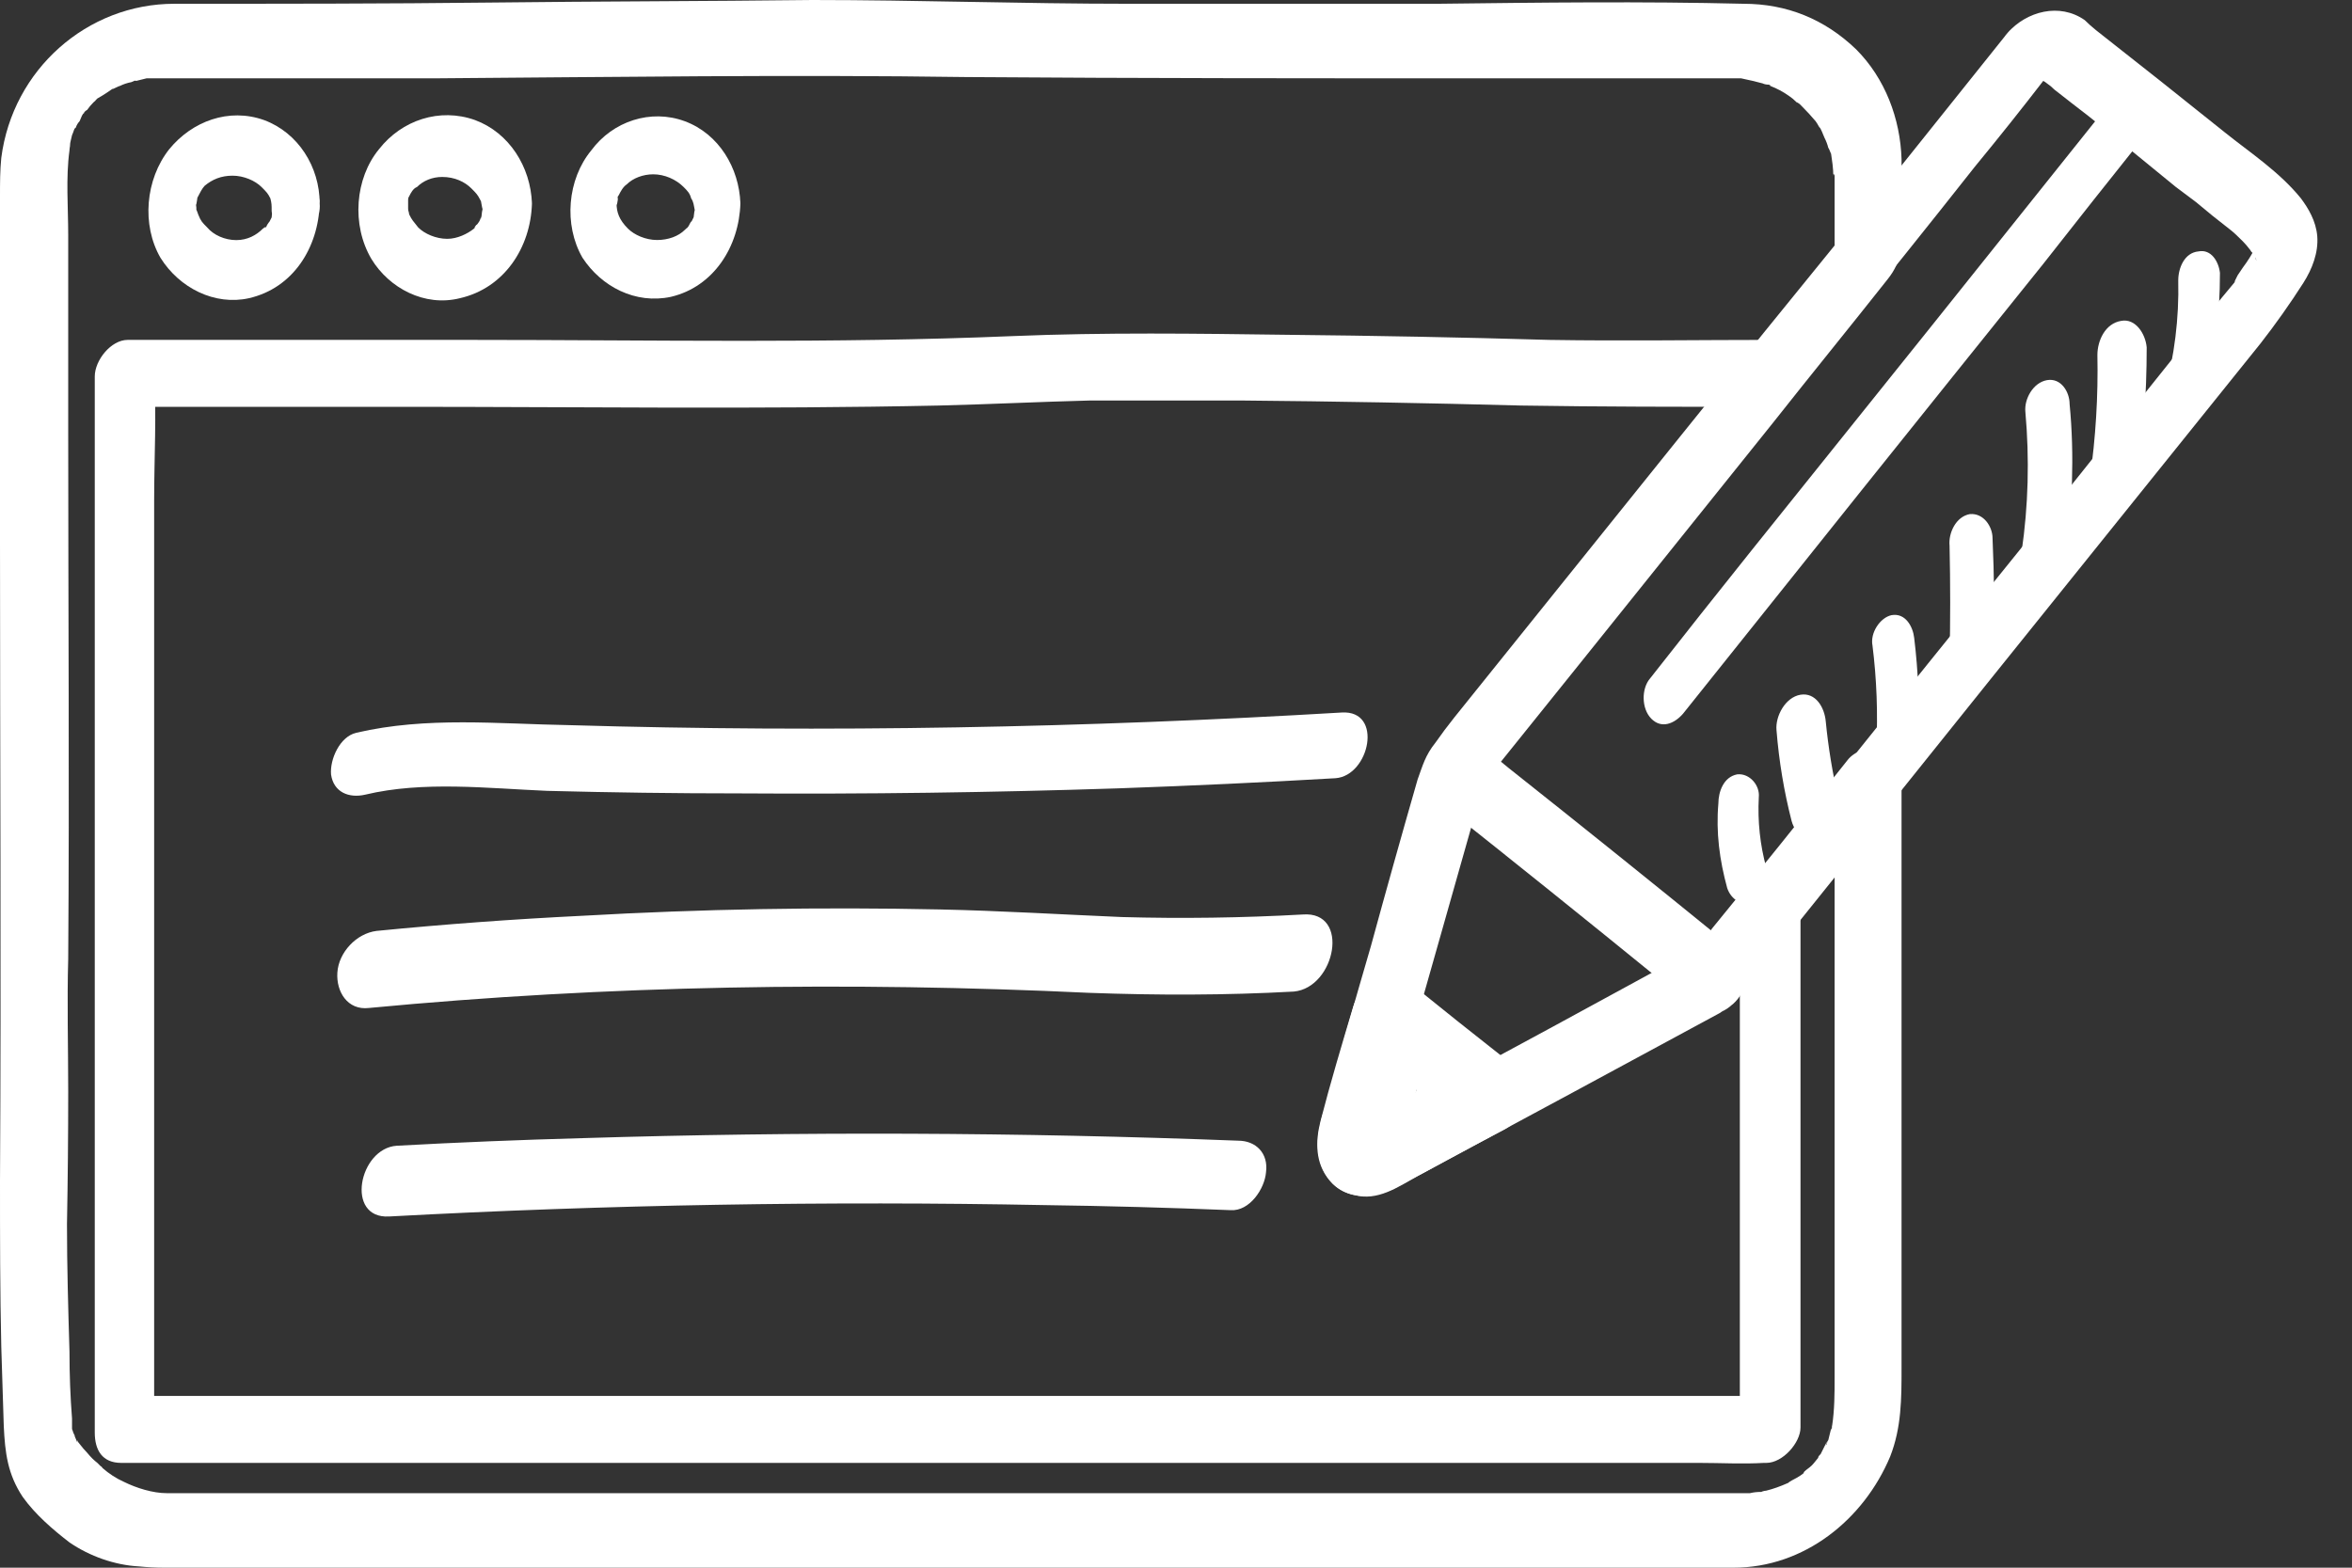
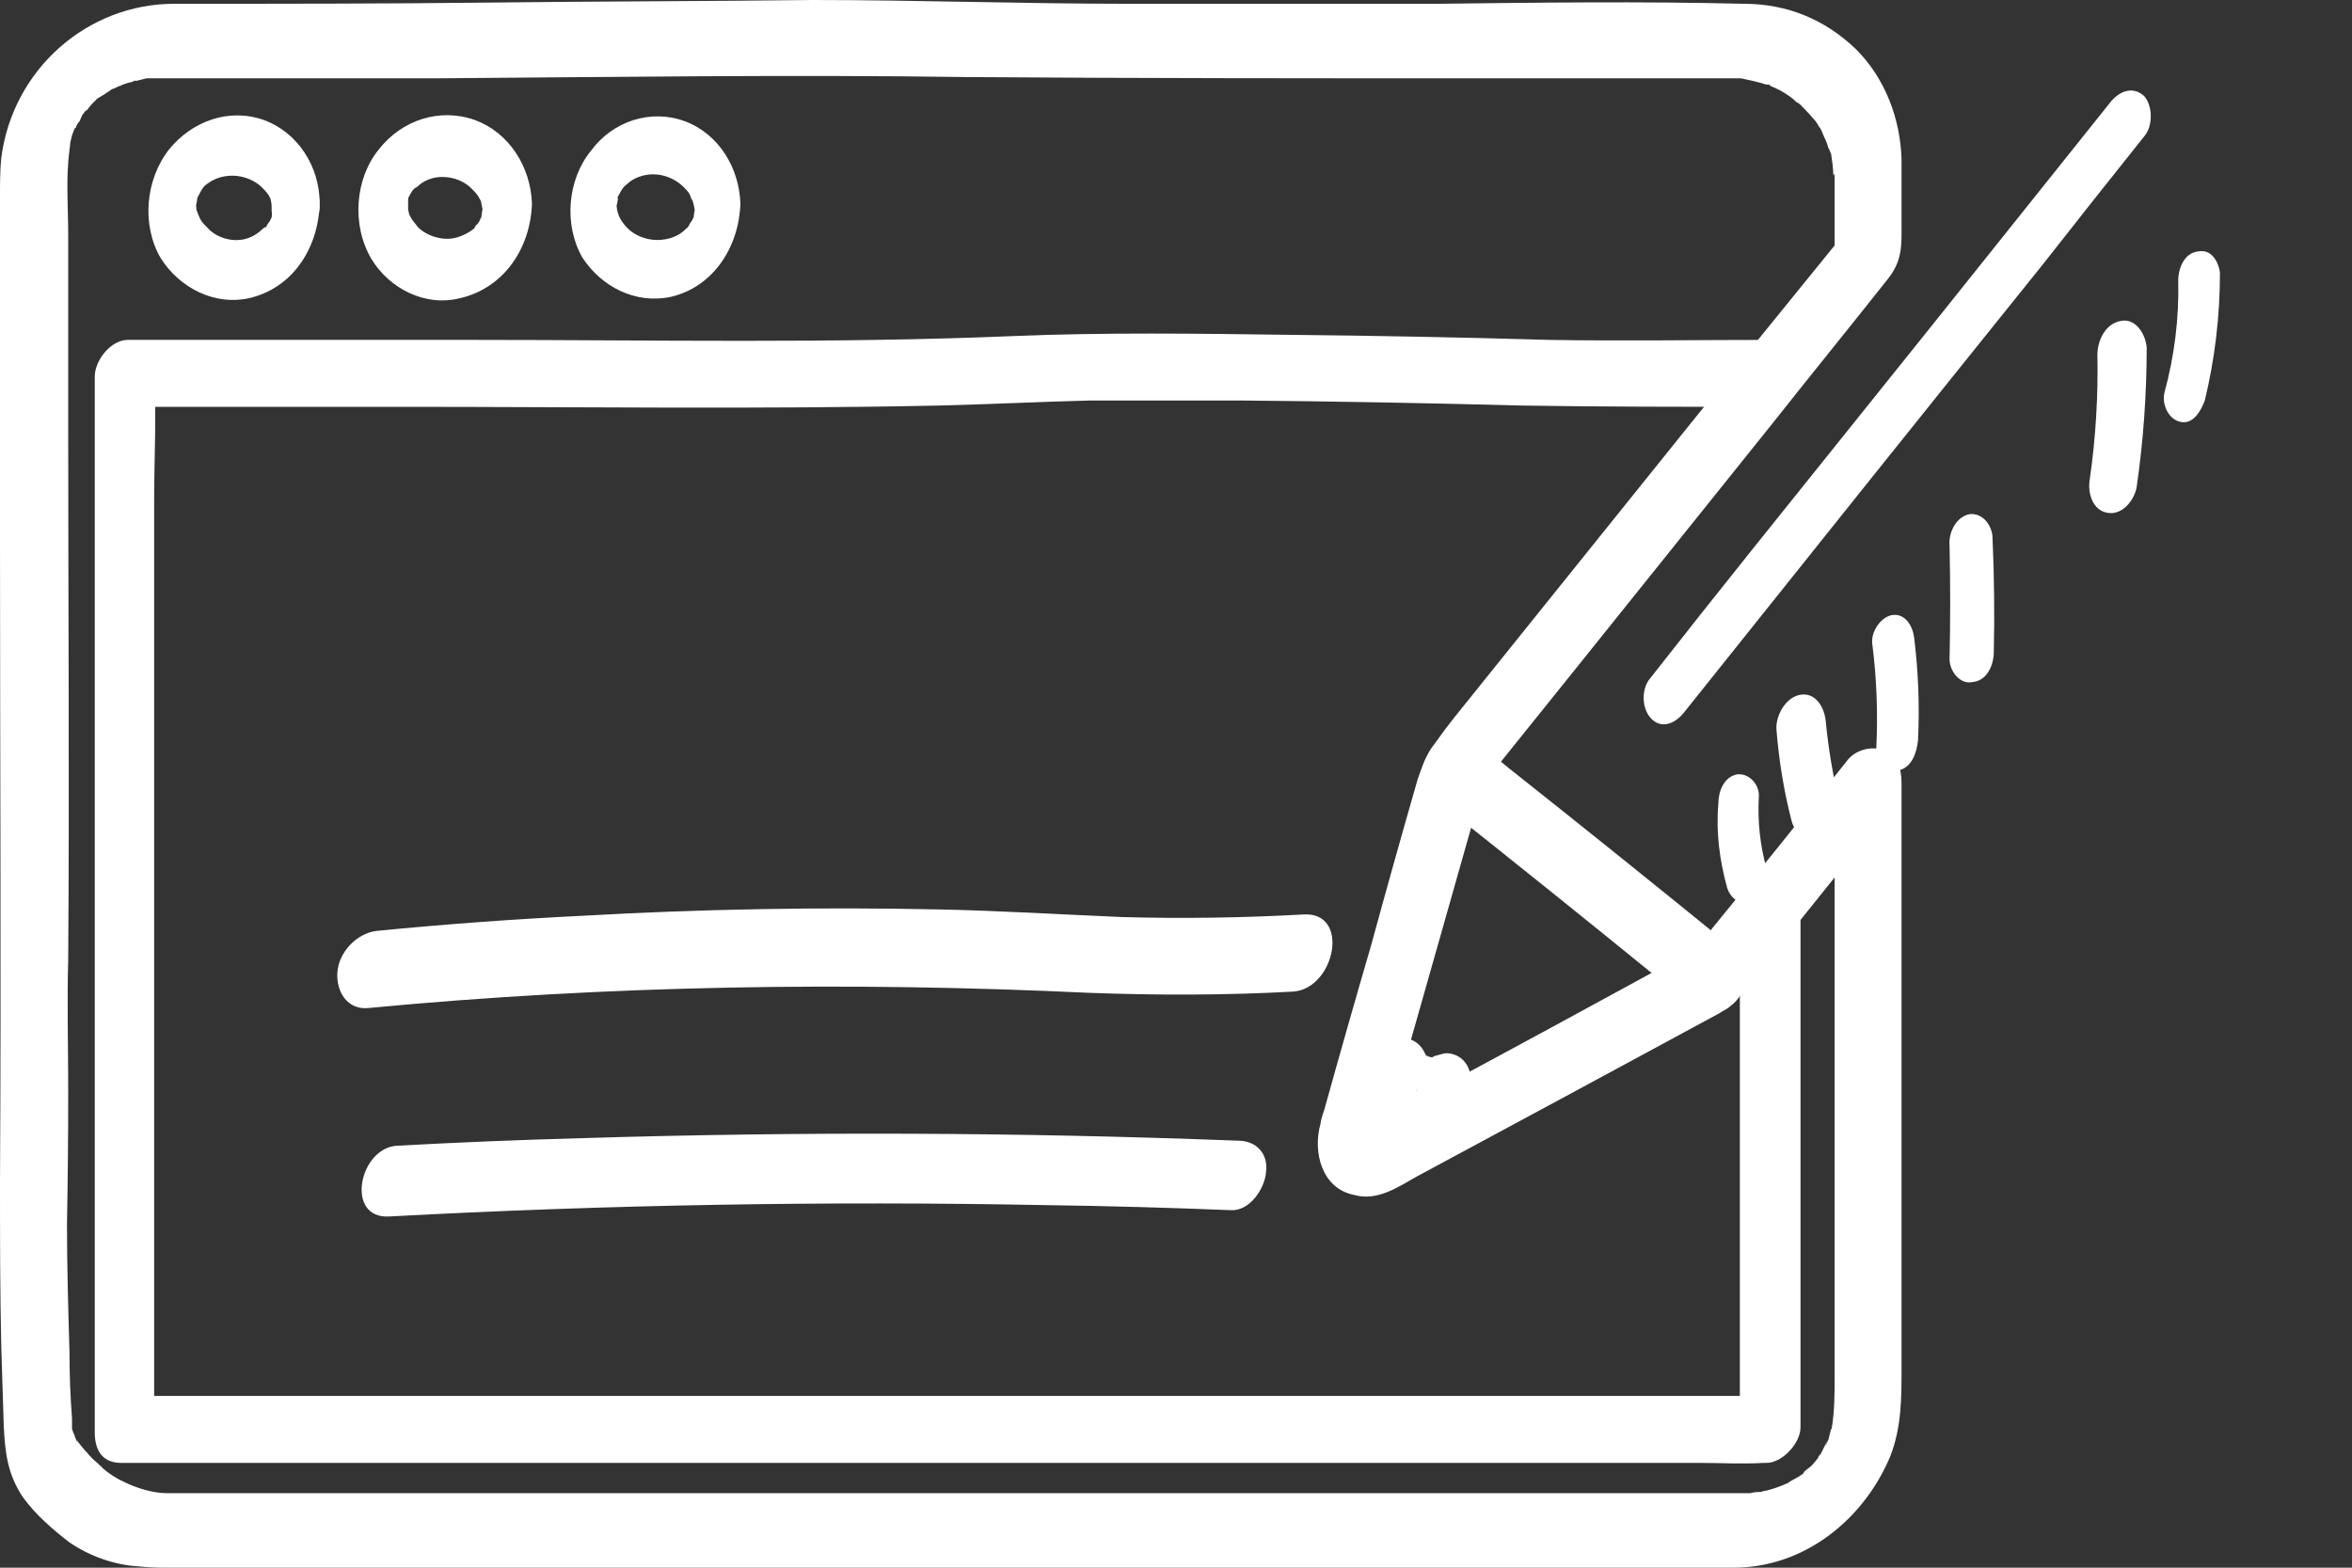
<svg xmlns="http://www.w3.org/2000/svg" width="48" height="32" viewBox="0 0 48 32" fill="none">
  <rect x="0" y="0" width="48" height="32" fill="#333333" stroke="none" />
  <path d="M5.544 4.308C5.57 4.231 5.544 4.411 5.544 4.437C5.527 4.488 5.527 4.488 5.544 4.437C5.527 4.471 5.51 4.506 5.492 4.54C5.544 4.463 5.441 4.592 5.441 4.617C5.338 4.746 5.492 4.566 5.363 4.669C5.234 4.798 5.054 4.901 4.822 4.901C4.59 4.901 4.358 4.798 4.229 4.643C4.126 4.54 4.1 4.514 4.048 4.385C4.031 4.351 4.031 4.351 4.048 4.385C4.031 4.334 4.014 4.291 3.997 4.256C4.023 4.334 3.997 4.153 3.997 4.153C3.997 4.256 4.023 4.076 4.023 4.076C4.048 3.947 3.997 4.102 4.048 3.999C4.074 3.947 4.126 3.844 4.177 3.792C4.332 3.663 4.512 3.586 4.745 3.586C4.977 3.586 5.209 3.689 5.338 3.818C5.441 3.921 5.467 3.947 5.518 4.05C5.544 4.153 5.544 4.179 5.544 4.308C5.57 4.592 5.75 4.901 6.06 4.849C6.369 4.798 6.55 4.437 6.524 4.153C6.524 3.405 6.085 2.709 5.389 2.451C4.667 2.194 3.919 2.477 3.455 3.044C2.965 3.663 2.888 4.592 3.275 5.262C3.662 5.881 4.384 6.242 5.08 6.087C5.982 5.881 6.498 5.056 6.524 4.153C6.55 3.895 6.317 3.586 6.034 3.638C5.699 3.689 5.57 4.024 5.544 4.308Z" fill="white" />
  <path d="M9.85 4.308C9.85 4.205 9.824 4.411 9.824 4.437C9.807 4.488 9.807 4.48 9.824 4.411C9.807 4.463 9.79 4.506 9.773 4.54C9.824 4.437 9.747 4.591 9.721 4.591C9.618 4.72 9.773 4.566 9.67 4.669C9.541 4.772 9.334 4.875 9.128 4.875C8.896 4.875 8.664 4.772 8.535 4.643C8.432 4.514 8.406 4.488 8.355 4.385C8.337 4.334 8.337 4.325 8.355 4.359C8.337 4.325 8.329 4.291 8.329 4.256C8.329 4.334 8.329 4.153 8.329 4.153C8.329 4.256 8.329 4.076 8.329 4.076C8.355 3.947 8.303 4.102 8.355 3.998C8.38 3.947 8.432 3.844 8.509 3.818C8.638 3.689 8.819 3.612 9.025 3.612C9.283 3.612 9.489 3.715 9.618 3.844C9.721 3.947 9.747 3.973 9.799 4.076C9.85 4.179 9.799 4.05 9.824 4.153C9.842 4.239 9.842 4.248 9.824 4.179C9.842 4.23 9.85 4.273 9.85 4.308C9.85 4.591 10.056 4.927 10.366 4.875C10.675 4.824 10.856 4.437 10.856 4.153C10.83 3.405 10.392 2.709 9.695 2.451C8.973 2.193 8.2 2.451 7.736 3.044C7.246 3.637 7.168 4.591 7.581 5.288C7.942 5.881 8.664 6.268 9.386 6.087C10.289 5.881 10.83 5.056 10.856 4.153C10.856 3.869 10.624 3.56 10.314 3.612C9.979 3.663 9.85 4.024 9.85 4.308Z" fill="white" />
  <path d="M14.182 4.306C14.182 4.228 14.156 4.409 14.156 4.434C14.139 4.486 14.139 4.486 14.156 4.434C14.139 4.469 14.122 4.503 14.105 4.538C14.131 4.46 14.053 4.615 14.053 4.615C13.95 4.744 14.079 4.589 13.976 4.692C13.847 4.821 13.641 4.899 13.409 4.899C13.177 4.899 12.944 4.795 12.816 4.667C12.635 4.486 12.583 4.331 12.583 4.151C12.583 4.254 12.609 4.073 12.609 4.073C12.609 3.945 12.583 4.073 12.635 3.97C12.661 3.919 12.712 3.816 12.79 3.764C12.919 3.635 13.125 3.558 13.331 3.558C13.563 3.558 13.795 3.661 13.95 3.816C14.027 3.893 14.079 3.945 14.105 4.048C14.156 4.125 14.156 4.177 14.182 4.306C14.182 4.563 14.363 4.873 14.672 4.821C14.956 4.77 15.11 4.434 15.11 4.151C15.085 3.429 14.672 2.733 13.976 2.475C13.28 2.217 12.506 2.475 12.068 3.068C11.578 3.661 11.5 4.589 11.887 5.26C12.274 5.853 12.97 6.214 13.692 6.059C14.569 5.853 15.085 5.027 15.11 4.151C15.11 3.893 14.904 3.609 14.62 3.635C14.311 3.687 14.182 4.048 14.182 4.306Z" fill="white" />
-   <path d="M35.249 19.26C33.771 18.057 32.284 16.862 30.788 15.676C30.582 15.504 30.367 15.332 30.143 15.16C29.86 14.928 29.421 15.238 29.293 15.47C29.112 15.805 29.112 16.166 29.396 16.398C30.891 17.584 32.378 18.779 33.856 19.982C34.08 20.154 34.295 20.326 34.501 20.498C34.785 20.73 35.249 20.421 35.378 20.163C35.558 19.853 35.558 19.492 35.249 19.26Z" fill="white" />
-   <path d="M27.616 20.55C27.384 21.324 27.152 22.097 26.946 22.897C26.843 23.309 26.843 23.748 27.127 24.083C27.488 24.521 28.055 24.47 28.493 24.238C28.854 24.048 29.207 23.859 29.55 23.67C29.929 23.464 30.315 23.258 30.711 23.051C31.175 22.794 31.252 22.046 30.84 21.71C30.118 21.143 29.396 20.567 28.674 19.983C28.364 19.725 27.874 20.06 27.72 20.344C27.513 20.705 27.513 21.092 27.849 21.375C28.571 21.943 29.293 22.518 30.015 23.103C30.066 22.656 30.118 22.218 30.169 21.788C29.482 22.149 28.803 22.51 28.132 22.871C28.081 22.905 28.038 22.931 28.003 22.948C27.986 22.948 27.977 22.957 27.977 22.974C27.952 22.974 28.081 22.897 28.081 22.897C28.115 22.897 28.149 22.897 28.184 22.897C28.218 22.914 28.21 22.914 28.158 22.897C28.158 22.897 28.167 22.897 28.184 22.897C28.235 22.914 28.227 22.914 28.158 22.897C28.184 22.871 28.261 23 28.184 22.897C28.261 22.974 28.287 23.103 28.21 23.206C28.235 23.18 28.235 23.154 28.261 23.129C28.364 22.716 28.476 22.312 28.596 21.917C28.7 21.539 28.803 21.169 28.906 20.808C29.009 20.473 28.932 20.009 28.519 19.931C28.132 19.828 27.72 20.189 27.616 20.55Z" fill="white" />
-   <path d="M40.973 0.669C40.217 1.615 39.461 2.56 38.704 3.506C37.14 5.448 35.576 7.391 34.011 9.333C32.688 11.001 31.364 12.66 30.04 14.31C29.782 14.619 29.533 14.929 29.293 15.238C29.112 15.47 29.061 15.651 28.983 15.934C28.863 16.347 28.742 16.768 28.622 17.198C28.081 19.106 27.488 21.014 26.972 22.948C26.843 23.515 26.998 24.134 27.616 24.34C27.926 24.444 28.235 24.315 28.519 24.16C28.777 24.023 29.035 23.885 29.293 23.747C30.341 23.18 31.398 22.613 32.464 22.046C33.324 21.564 34.183 21.091 35.043 20.627C35.404 20.447 35.61 20.137 35.842 19.828C37.441 17.834 39.039 15.84 40.638 13.846C42.46 11.577 44.291 9.299 46.131 7.013C46.44 6.617 46.732 6.205 47.007 5.775C47.188 5.491 47.317 5.156 47.291 4.821C47.265 4.511 47.11 4.253 46.956 4.047C46.517 3.506 45.924 3.119 45.409 2.706C44.532 2.002 43.655 1.305 42.778 0.618C42.693 0.549 42.615 0.48 42.546 0.411C42.031 0.05 41.36 0.231 40.973 0.669C40.741 0.927 40.612 1.391 40.844 1.675C41.102 1.959 41.515 1.855 41.747 1.598C41.824 1.52 41.747 1.598 41.695 1.623C41.695 1.623 41.687 1.632 41.67 1.649C41.687 1.649 41.704 1.649 41.721 1.649C41.704 1.649 41.687 1.641 41.67 1.623C41.644 1.623 41.747 1.675 41.773 1.701C41.824 1.735 41.876 1.778 41.928 1.83C42.168 2.019 42.4 2.199 42.624 2.371C43.225 2.852 43.819 3.334 44.403 3.815C44.541 3.918 44.678 4.021 44.816 4.125C45.039 4.314 45.263 4.494 45.486 4.666C45.589 4.743 45.666 4.821 45.77 4.924C45.821 4.976 45.873 5.036 45.924 5.104C45.941 5.139 45.967 5.165 46.002 5.182C46.053 5.259 45.976 5.13 46.002 5.208C46.027 5.233 46.027 5.285 46.053 5.311C46.002 5.285 46.027 5.13 46.027 5.13C46.045 5.096 46.053 5.061 46.053 5.027C46.036 5.096 46.036 5.096 46.053 5.027C46.079 4.95 46.053 5.027 46.027 5.053C45.959 5.19 45.873 5.328 45.77 5.465C45.735 5.517 45.701 5.569 45.666 5.62C45.649 5.655 45.632 5.689 45.615 5.723C45.563 5.826 45.692 5.646 45.615 5.749C45.529 5.852 45.443 5.955 45.357 6.059C45.133 6.334 44.91 6.609 44.687 6.884C43.518 8.345 42.357 9.797 41.206 11.241C39.968 12.771 38.73 14.31 37.492 15.857C36.65 16.906 35.808 17.954 34.965 19.003C34.879 19.123 34.785 19.244 34.682 19.364C34.656 19.39 34.501 19.544 34.656 19.416C34.785 19.312 34.708 19.364 34.682 19.39C34.613 19.424 34.553 19.458 34.501 19.493C34.312 19.596 34.114 19.699 33.908 19.802C32.584 20.524 31.252 21.246 29.911 21.968C29.396 22.261 28.871 22.544 28.338 22.819C28.218 22.888 28.106 22.948 28.003 23C28.003 23 27.995 23.008 27.977 23.026C28.055 22.974 28.106 22.948 28.184 22.948C28.184 22.948 28.081 22.948 28.158 22.948C28.192 22.965 28.192 22.965 28.158 22.948C28.124 22.931 28.124 22.931 28.158 22.948C28.158 22.948 28.184 22.974 28.158 22.922C28.158 22.948 28.184 22.974 28.184 23C28.209 23.051 28.209 23.154 28.184 23.206C28.184 23.206 28.184 23.197 28.184 23.18C28.313 22.819 28.39 22.432 28.493 22.046C28.7 21.324 28.906 20.61 29.112 19.905C29.473 18.616 29.843 17.335 30.221 16.063C30.238 15.977 30.255 15.9 30.272 15.831C30.204 15.934 30.135 16.046 30.066 16.166C30.462 15.685 30.848 15.204 31.227 14.723C32.155 13.571 33.083 12.41 34.011 11.241C35.146 9.849 36.272 8.448 37.389 7.038C38.369 5.835 39.34 4.623 40.303 3.403C40.784 2.818 41.257 2.225 41.721 1.623C41.738 1.623 41.747 1.615 41.747 1.598C41.979 1.34 42.134 0.901 41.876 0.592C41.644 0.334 41.18 0.411 40.973 0.669Z" fill="white" />
+   <path d="M35.249 19.26C33.771 18.057 32.284 16.862 30.788 15.676C30.582 15.504 30.367 15.332 30.143 15.16C29.112 15.805 29.112 16.166 29.396 16.398C30.891 17.584 32.378 18.779 33.856 19.982C34.08 20.154 34.295 20.326 34.501 20.498C34.785 20.73 35.249 20.421 35.378 20.163C35.558 19.853 35.558 19.492 35.249 19.26Z" fill="white" />
  <path d="M34.708 19.314C32.696 20.414 30.685 21.505 28.674 22.588C28.433 22.709 28.192 22.837 27.952 22.975C28.081 22.923 28.081 22.898 28.209 22.898C28.192 22.898 28.175 22.898 28.158 22.898C28.227 22.932 28.227 22.932 28.158 22.898C28.175 22.898 28.192 22.906 28.209 22.924C28.175 22.872 28.184 22.881 28.235 22.949C28.235 23.027 28.287 23.104 28.209 23.207C28.235 23.207 28.235 23.181 28.235 23.155C28.287 23.018 28.33 22.881 28.364 22.743C28.725 21.471 29.086 20.199 29.447 18.927C29.739 17.895 30.032 16.864 30.324 15.832C30.255 15.953 30.178 16.082 30.092 16.219C30.797 15.342 31.502 14.466 32.206 13.589C33.53 11.939 34.854 10.289 36.177 8.638C36.951 7.658 37.75 6.678 38.524 5.699C38.833 5.312 38.807 5.002 38.807 4.538C38.807 4.109 38.807 3.679 38.807 3.249C38.782 2.424 38.472 1.599 37.879 1.006C37.234 0.387 36.461 0.077 35.584 0.077C33.521 0.026 31.433 0.052 29.344 0.077C27.23 0.077 25.124 0.077 23.027 0.077C20.861 0.077 18.72 0 16.58 0C14.388 0.026 12.222 0.026 10.031 0.052C7.865 0.077 5.724 0.077 3.558 0.077C1.779 0.077 0.258 1.418 0.026 3.223C9.4426e-06 3.481 0 3.739 0 3.997C0 4.53 0 5.063 0 5.595C0 7.418 0 9.24 0 11.062C0 15.42 0.026 19.752 0 24.11C0 25.244 9.4426e-06 26.353 0.026 27.488C0.043 28.038 0.06 28.579 0.077 29.112C0.103 29.654 0.155 30.092 0.464 30.556C0.722 30.917 1.083 31.226 1.418 31.484C1.831 31.768 2.346 31.948 2.836 31.974C3.008 31.991 3.18 32 3.352 32C4.109 32 4.865 32 5.621 32C7.186 32 8.75 32 10.314 32C12.36 32 14.397 32 16.425 32C18.609 32 20.792 32 22.975 32C24.969 32 26.963 32 28.957 32C30.453 32 31.94 32 33.418 32C34.071 32 34.725 32 35.378 32C36.822 32 38.034 31.02 38.575 29.731C38.807 29.138 38.807 28.545 38.807 27.926C38.807 26.155 38.807 24.385 38.807 22.614C38.807 20.723 38.807 18.832 38.807 16.941C38.807 16.615 38.807 16.297 38.807 15.987C38.807 15.704 38.73 15.42 38.446 15.317C38.188 15.213 37.853 15.317 37.699 15.523C36.788 16.675 35.868 17.818 34.94 18.953C34.819 19.124 34.69 19.288 34.553 19.442C34.321 19.752 34.14 20.19 34.424 20.525C34.682 20.835 35.172 20.732 35.404 20.448C36.315 19.314 37.226 18.179 38.137 17.044C38.275 16.872 38.412 16.709 38.55 16.554C38.171 16.4 37.802 16.245 37.441 16.09C37.441 16.95 37.441 17.809 37.441 18.669C37.441 20.422 37.441 22.167 37.441 23.903C37.441 25.296 37.441 26.697 37.441 28.106C37.441 28.442 37.441 28.777 37.389 29.112C37.389 29.164 37.363 29.241 37.389 29.086C37.389 29.121 37.381 29.155 37.363 29.189C37.346 29.258 37.329 29.327 37.312 29.396C37.286 29.421 37.286 29.499 37.26 29.499C37.26 29.499 37.338 29.344 37.26 29.473C37.226 29.542 37.191 29.61 37.157 29.679C37.131 29.705 37.105 29.731 37.105 29.757C37.054 29.86 37.209 29.654 37.131 29.731C37.08 29.782 37.028 29.86 36.977 29.911C36.925 29.963 36.873 29.989 36.822 30.04C36.77 30.118 36.873 30.015 36.873 30.015C36.839 30.049 36.796 30.083 36.745 30.118C36.693 30.152 36.633 30.186 36.564 30.221C36.53 30.238 36.495 30.264 36.461 30.298C36.487 30.272 36.59 30.221 36.487 30.272C36.332 30.341 36.186 30.393 36.048 30.427C35.971 30.453 36.048 30.427 36.074 30.427C36.023 30.427 35.98 30.436 35.945 30.453C35.859 30.453 35.782 30.462 35.713 30.479C35.661 30.479 35.61 30.479 35.558 30.479C35.146 30.479 34.725 30.479 34.295 30.479C33.246 30.479 32.198 30.479 31.149 30.479C29.654 30.479 28.166 30.479 26.688 30.479C24.935 30.479 23.181 30.479 21.428 30.479C19.623 30.479 17.809 30.479 15.987 30.479C14.285 30.479 12.592 30.479 10.907 30.479C9.515 30.479 8.131 30.479 6.756 30.479C5.862 30.479 4.977 30.479 4.1 30.479C3.894 30.479 3.696 30.479 3.507 30.479C3.472 30.479 3.438 30.479 3.404 30.479C3.12 30.479 2.785 30.375 2.527 30.247C2.372 30.178 2.226 30.083 2.089 29.963C2.089 29.937 1.985 29.886 2.063 29.937C2.046 29.92 2.02 29.894 1.986 29.86C1.917 29.808 1.848 29.739 1.779 29.654C1.728 29.602 1.676 29.542 1.624 29.473C1.607 29.456 1.59 29.43 1.573 29.396C1.573 29.421 1.599 29.499 1.547 29.37C1.53 29.335 1.521 29.31 1.521 29.293C1.496 29.267 1.47 29.138 1.496 29.215C1.496 29.293 1.47 29.164 1.47 29.164C1.47 29.095 1.47 29.026 1.47 28.957C1.435 28.51 1.418 28.055 1.418 27.591C1.392 26.714 1.367 25.863 1.367 24.986C1.384 24.075 1.392 23.173 1.392 22.279C1.392 21.376 1.367 20.448 1.392 19.571C1.418 15.987 1.392 12.403 1.392 8.793C1.392 7.469 1.392 6.137 1.392 4.796C1.392 4.229 1.341 3.636 1.418 3.068C1.418 2.991 1.47 2.836 1.418 2.991C1.435 2.905 1.453 2.828 1.47 2.759C1.496 2.707 1.521 2.604 1.547 2.579C1.47 2.656 1.496 2.656 1.547 2.604C1.564 2.553 1.59 2.51 1.624 2.475C1.65 2.424 1.676 2.321 1.728 2.295C1.728 2.295 1.599 2.424 1.702 2.321C1.719 2.286 1.745 2.261 1.779 2.243C1.814 2.192 1.857 2.14 1.908 2.089C1.943 2.054 1.977 2.028 2.011 2.011C1.96 2.037 1.908 2.089 1.986 2.011C2.106 1.943 2.226 1.865 2.346 1.779C2.192 1.882 2.424 1.753 2.45 1.753C2.518 1.719 2.596 1.693 2.682 1.676C2.716 1.659 2.759 1.642 2.811 1.625C2.785 1.625 2.707 1.65 2.785 1.65C2.854 1.633 2.922 1.616 2.991 1.599C3.146 1.599 3.301 1.599 3.455 1.599C5.26 1.599 7.065 1.599 8.87 1.599C12.48 1.573 16.116 1.521 19.726 1.573C23.259 1.599 26.791 1.599 30.324 1.599C32.026 1.599 33.728 1.599 35.429 1.599C35.533 1.599 35.352 1.599 35.455 1.599C35.49 1.599 35.515 1.599 35.533 1.599C35.619 1.616 35.696 1.633 35.765 1.65C35.833 1.667 35.902 1.685 35.971 1.702C36.005 1.719 36.048 1.728 36.1 1.728C36.203 1.779 36.074 1.728 36.126 1.753C36.263 1.805 36.392 1.874 36.513 1.96C36.564 1.994 36.616 2.037 36.667 2.089C36.693 2.089 36.77 2.166 36.693 2.089C36.71 2.106 36.736 2.132 36.77 2.166C36.873 2.269 36.968 2.372 37.054 2.475C37.08 2.501 37.183 2.707 37.131 2.579C37.166 2.647 37.2 2.725 37.234 2.811C37.269 2.879 37.295 2.948 37.312 3.017C37.338 3.043 37.389 3.223 37.363 3.094C37.389 3.275 37.415 3.429 37.415 3.61C37.415 3.533 37.415 3.533 37.441 3.584C37.441 3.653 37.441 3.713 37.441 3.765C37.441 3.954 37.441 4.151 37.441 4.358C37.441 4.65 37.441 4.951 37.441 5.26C37.527 5.071 37.613 4.882 37.699 4.693C36.564 6.085 35.438 7.478 34.321 8.87C32.774 10.796 31.226 12.721 29.679 14.646C29.542 14.818 29.413 14.99 29.293 15.162C29.086 15.42 29.035 15.626 28.931 15.91C28.605 17.044 28.287 18.179 27.977 19.314C27.651 20.431 27.333 21.548 27.023 22.666C26.989 22.752 26.963 22.846 26.946 22.949C26.791 23.517 26.972 24.264 27.642 24.393C28.106 24.522 28.519 24.238 28.931 24.006C30.977 22.906 33.031 21.797 35.094 20.68C35.146 20.646 35.197 20.611 35.249 20.577C35.584 20.396 35.765 19.881 35.61 19.52C35.455 19.133 35.043 19.133 34.708 19.314Z" fill="white" />
  <path d="M34.733 19.392C32.722 20.475 30.711 21.567 28.699 22.667C28.467 22.796 28.235 22.95 28.003 23.054C28.106 23.002 28.081 23.002 28.184 22.976C28.166 22.976 28.149 22.976 28.132 22.976C28.184 22.993 28.184 22.993 28.132 22.976C28.132 22.976 28.141 22.985 28.158 23.002C28.124 22.933 28.124 22.925 28.158 22.976C28.158 23.054 28.209 23.131 28.158 23.208C28.158 23.183 28.158 23.157 28.158 23.131C28.209 22.993 28.253 22.856 28.287 22.718C28.648 21.446 29.009 20.183 29.37 18.928C29.662 17.896 29.954 16.865 30.247 15.834C30.178 15.937 30.118 16.04 30.066 16.143C30.805 15.232 31.544 14.312 32.284 13.384C33.453 11.923 34.621 10.47 35.791 9.026C35.962 8.786 36.143 8.553 36.332 8.33C36.513 8.098 36.745 7.866 36.745 7.556C36.745 7.221 36.59 6.938 36.203 6.938C34.656 6.938 33.135 6.963 31.613 6.938C29.843 6.886 28.063 6.852 26.276 6.834C24.419 6.809 22.537 6.783 20.68 6.86C16.993 7.015 13.305 6.938 9.644 6.938C7.34 6.938 5.028 6.938 2.708 6.938C2.673 6.938 2.639 6.938 2.604 6.938C2.269 6.938 1.934 7.35 1.934 7.685C1.934 8.39 1.934 9.104 1.934 9.826C1.934 11.545 1.934 13.264 1.934 14.983C1.934 17.063 1.934 19.134 1.934 21.197C1.934 23.002 1.934 24.798 1.934 26.586C1.934 27.463 1.934 28.34 1.934 29.216C1.934 29.216 1.934 29.225 1.934 29.242C1.934 29.603 2.089 29.861 2.475 29.861C2.768 29.861 3.069 29.861 3.378 29.861C4.186 29.861 4.994 29.861 5.802 29.861C7.005 29.861 8.208 29.861 9.412 29.861C10.89 29.861 12.369 29.861 13.847 29.861C15.446 29.861 17.053 29.861 18.669 29.861C20.285 29.861 21.901 29.861 23.517 29.861C25.047 29.861 26.568 29.861 28.081 29.861C29.37 29.861 30.651 29.861 31.923 29.861C32.851 29.861 33.771 29.861 34.682 29.861C35.12 29.861 35.558 29.887 35.997 29.861C36.014 29.861 36.031 29.861 36.048 29.861C36.384 29.861 36.745 29.448 36.745 29.139C36.745 27.936 36.745 26.732 36.745 25.529C36.745 23.621 36.745 21.704 36.745 19.779C36.745 19.349 36.745 18.911 36.745 18.464C36.745 18.232 36.667 17.974 36.409 17.871C36.203 17.793 35.894 17.871 35.739 18.077C35.361 18.558 34.983 19.031 34.604 19.495C34.398 19.753 34.243 20.166 34.501 20.475C34.708 20.733 35.146 20.655 35.352 20.398C35.73 19.916 36.117 19.444 36.513 18.979C36.169 18.842 35.834 18.704 35.507 18.567C35.507 19.77 35.507 20.974 35.507 22.177C35.507 24.102 35.507 26.019 35.507 27.927C35.507 28.357 35.507 28.795 35.507 29.242C35.73 29.002 35.962 28.752 36.203 28.494C35.894 28.494 35.593 28.494 35.301 28.494C34.493 28.494 33.676 28.494 32.851 28.494C31.648 28.494 30.444 28.494 29.241 28.494C27.763 28.494 26.293 28.494 24.832 28.494C23.216 28.494 21.608 28.494 20.01 28.494C18.377 28.494 16.752 28.494 15.136 28.494C13.623 28.494 12.102 28.494 10.572 28.494C9.3 28.494 8.028 28.494 6.756 28.494C5.828 28.494 4.899 28.494 3.971 28.494C3.533 28.494 3.094 28.494 2.656 28.494C2.639 28.494 2.622 28.494 2.604 28.494C2.793 28.718 2.974 28.933 3.146 29.139C3.146 28.417 3.146 27.695 3.146 26.973C3.146 25.271 3.146 23.561 3.146 21.842C3.146 19.762 3.146 17.681 3.146 15.601C3.146 13.796 3.146 12 3.146 10.212C3.146 9.336 3.197 8.459 3.146 7.608C3.146 7.591 3.146 7.574 3.146 7.556C2.922 7.797 2.699 8.046 2.475 8.304C4.366 8.304 6.266 8.304 8.174 8.304C11.836 8.304 15.497 8.356 19.159 8.278C20.19 8.253 21.222 8.201 22.253 8.175C23.285 8.175 24.307 8.175 25.322 8.175C27.23 8.192 29.138 8.227 31.046 8.278C32.67 8.304 34.269 8.304 35.894 8.304C35.945 8.304 35.997 8.304 36.048 8.304C35.876 8.098 35.696 7.892 35.507 7.685C35.507 7.702 35.507 7.72 35.507 7.737C35.593 7.565 35.67 7.393 35.739 7.221C34.656 8.579 33.573 9.937 32.49 11.295C31.751 12.224 31.003 13.143 30.247 14.054C30.023 14.364 29.791 14.665 29.55 14.957C29.396 15.137 29.189 15.369 29.112 15.576C28.88 16.22 28.725 16.917 28.545 17.587C28.201 18.773 27.857 19.968 27.513 21.171C27.393 21.618 27.264 22.065 27.127 22.512C27.049 22.796 26.92 23.131 26.946 23.44C26.998 24.059 27.591 24.498 28.209 24.291C28.338 24.265 28.442 24.188 28.57 24.111C28.863 23.956 29.155 23.801 29.447 23.647C31.321 22.632 33.203 21.618 35.094 20.604C35.129 20.57 35.172 20.544 35.223 20.527C35.533 20.346 35.687 19.882 35.558 19.573C35.404 19.212 35.017 19.237 34.733 19.392Z" fill="white" />
-   <path d="M7.452 16.221C8.638 15.937 9.953 16.092 11.165 16.143C12.472 16.177 13.778 16.195 15.085 16.195C17.663 16.212 20.242 16.177 22.82 16.092C24.299 16.04 25.777 15.971 27.255 15.885C27.952 15.834 28.235 14.493 27.384 14.544C22.15 14.854 16.89 14.957 11.629 14.802C10.159 14.777 8.716 14.622 7.272 14.957C6.936 15.034 6.73 15.498 6.756 15.808C6.807 16.169 7.117 16.298 7.452 16.221Z" fill="white" />
  <path d="M7.529 20.575C12.403 20.111 17.328 20.034 22.227 20.266C23.62 20.317 25.012 20.317 26.404 20.24C27.255 20.163 27.565 18.59 26.585 18.667C25.347 18.736 24.118 18.753 22.898 18.719C21.66 18.667 20.422 18.59 19.184 18.564C16.744 18.512 14.311 18.555 11.887 18.693C10.478 18.762 9.077 18.865 7.684 19.002C7.272 19.054 6.911 19.441 6.885 19.853C6.859 20.24 7.091 20.627 7.529 20.575Z" fill="white" />
  <path d="M7.942 24.831C12.412 24.59 16.872 24.513 21.325 24.599C22.597 24.616 23.86 24.651 25.115 24.702C25.502 24.728 25.811 24.264 25.837 23.928C25.889 23.542 25.631 23.284 25.27 23.284C20.8 23.112 16.34 23.095 11.887 23.232C10.615 23.267 9.352 23.318 8.097 23.387C7.323 23.439 7.039 24.883 7.942 24.831Z" fill="white" />
  <path d="M35.069 16.399C35.017 16.993 35.094 17.56 35.249 18.127C35.326 18.359 35.558 18.514 35.791 18.411C36.023 18.282 36.126 17.947 36.048 17.715C35.919 17.25 35.868 16.761 35.894 16.271C35.919 16.038 35.713 15.781 35.455 15.806C35.172 15.858 35.069 16.168 35.069 16.399Z" fill="white" />
  <path d="M36.255 14.903C36.306 15.54 36.409 16.158 36.564 16.76C36.641 17.044 36.925 17.25 37.209 17.121C37.492 16.966 37.621 16.579 37.518 16.296C37.398 15.78 37.312 15.256 37.26 14.723C37.234 14.439 37.054 14.13 36.744 14.181C36.435 14.233 36.229 14.62 36.255 14.903Z" fill="white" />
  <path d="M39.143 15.11C39.177 14.422 39.151 13.726 39.065 13.021C39.039 12.789 38.885 12.505 38.601 12.557C38.369 12.608 38.163 12.918 38.214 13.176C38.3 13.863 38.326 14.56 38.292 15.264C38.266 15.496 38.472 15.754 38.73 15.729C39.014 15.677 39.117 15.368 39.143 15.11Z" fill="white" />
  <path d="M40.69 13.305C40.707 12.531 40.698 11.757 40.664 10.984C40.664 10.752 40.483 10.468 40.2 10.494C39.916 10.545 39.761 10.881 39.787 11.139C39.804 11.912 39.804 12.686 39.787 13.459C39.787 13.691 39.993 13.975 40.251 13.923C40.561 13.898 40.69 13.562 40.69 13.305Z" fill="white" />
-   <path d="M42.16 11.422C42.288 10.364 42.34 9.307 42.237 8.25C42.237 7.992 42.056 7.708 41.773 7.76C41.489 7.812 41.309 8.147 41.334 8.405C41.42 9.367 41.395 10.321 41.257 11.267C41.231 11.525 41.309 11.86 41.592 11.912C41.876 11.963 42.108 11.68 42.16 11.422Z" fill="white" />
  <path d="M43.604 9.952C43.741 9.007 43.81 8.053 43.81 7.09C43.784 6.806 43.578 6.497 43.294 6.549C42.959 6.6 42.804 6.961 42.804 7.245C42.821 8.087 42.77 8.93 42.65 9.772C42.598 10.056 42.701 10.416 43.011 10.468C43.32 10.52 43.552 10.21 43.604 9.952Z" fill="white" />
  <path d="M44.996 8.174C45.202 7.323 45.305 6.447 45.305 5.57C45.279 5.338 45.125 5.08 44.867 5.132C44.583 5.157 44.454 5.467 44.454 5.725C44.472 6.498 44.377 7.263 44.171 8.02C44.119 8.252 44.248 8.561 44.506 8.613C44.764 8.664 44.919 8.381 44.996 8.174Z" fill="white" />
  <path d="M34.347 14.569C36.788 11.509 39.237 8.449 41.696 5.39C42.383 4.513 43.071 3.645 43.758 2.785C43.939 2.579 43.939 2.166 43.758 1.96C43.526 1.754 43.268 1.857 43.088 2.063C40.647 5.123 38.197 8.183 35.739 11.243C35.051 12.102 34.364 12.971 33.676 13.847C33.496 14.054 33.496 14.466 33.702 14.672C33.908 14.879 34.166 14.776 34.347 14.569Z" fill="white" />
  <path d="M28.931 22.357C28.931 22.331 28.88 22.202 28.906 22.254C28.931 22.331 28.828 22.331 28.906 22.279C28.854 22.305 28.906 22.357 28.906 22.279C28.906 22.305 28.802 22.383 28.906 22.305C28.665 22.219 28.424 22.133 28.184 22.047C28.287 22.331 28.442 22.589 28.725 22.718C28.88 22.795 29.035 22.821 29.189 22.795C29.224 22.795 29.267 22.795 29.318 22.795C29.37 22.778 29.421 22.761 29.473 22.744C29.542 22.709 29.524 22.709 29.421 22.744C29.318 22.658 29.215 22.58 29.112 22.512C29.112 22.512 29.112 22.52 29.112 22.537C29.112 22.331 29.112 22.125 29.112 21.919C29.095 21.919 29.086 21.927 29.086 21.944C29.155 21.858 29.215 21.772 29.267 21.686C29.25 21.704 29.241 21.712 29.241 21.712C29.327 21.678 29.404 21.635 29.473 21.583C29.473 21.583 29.464 21.583 29.447 21.583C29.602 21.669 29.748 21.755 29.886 21.841C29.886 21.824 29.886 21.815 29.886 21.815C29.757 21.558 29.421 21.506 29.215 21.686C28.983 21.893 28.906 22.279 29.06 22.563C29.138 22.718 29.318 22.847 29.499 22.821C30.092 22.692 30.247 21.635 29.602 21.506C29.473 21.48 29.396 21.532 29.267 21.558C29.215 21.592 29.206 21.6 29.241 21.583C29.189 21.583 29.181 21.583 29.215 21.583C29.163 21.566 29.155 21.566 29.189 21.583C29.155 21.566 29.12 21.549 29.086 21.532C29.12 21.566 29.12 21.558 29.086 21.506C29.103 21.523 29.112 21.549 29.112 21.583C29.009 21.248 28.674 21.067 28.39 21.325C28.003 21.686 27.797 22.305 28.003 22.821C28.106 23.079 28.313 23.285 28.622 23.156C28.854 23.027 29.035 22.615 28.931 22.357Z" fill="white" />
</svg>